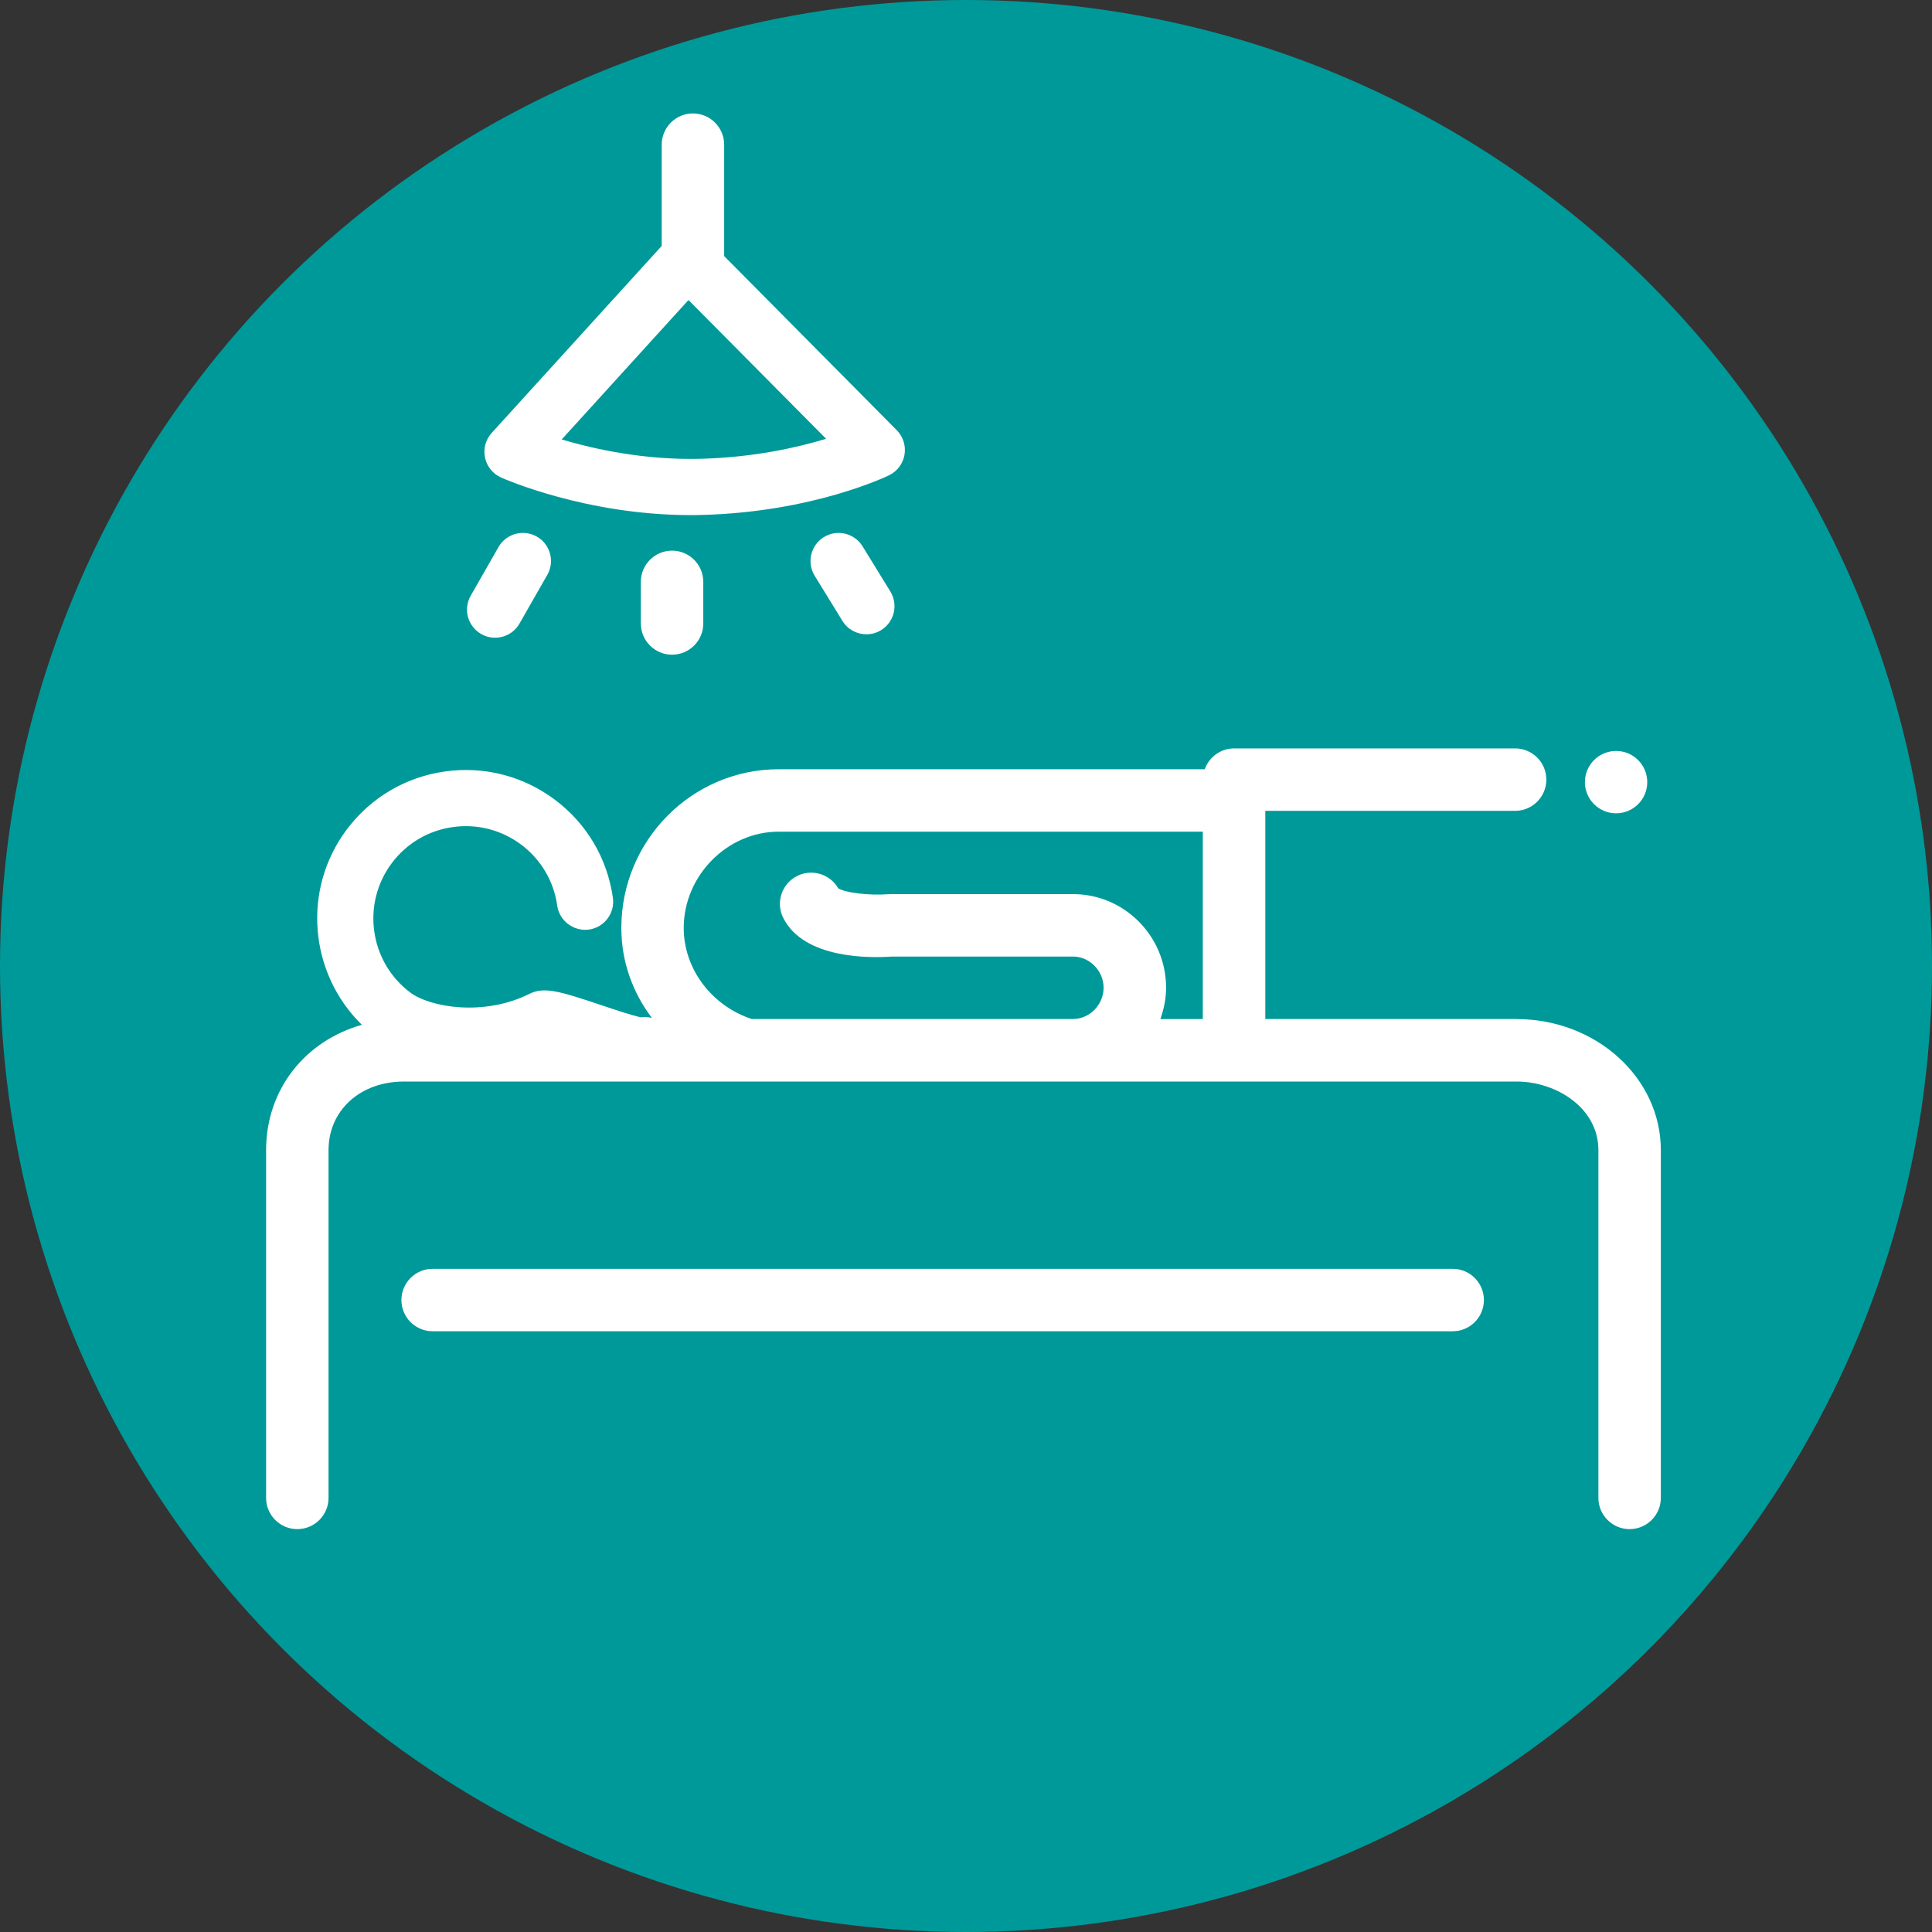
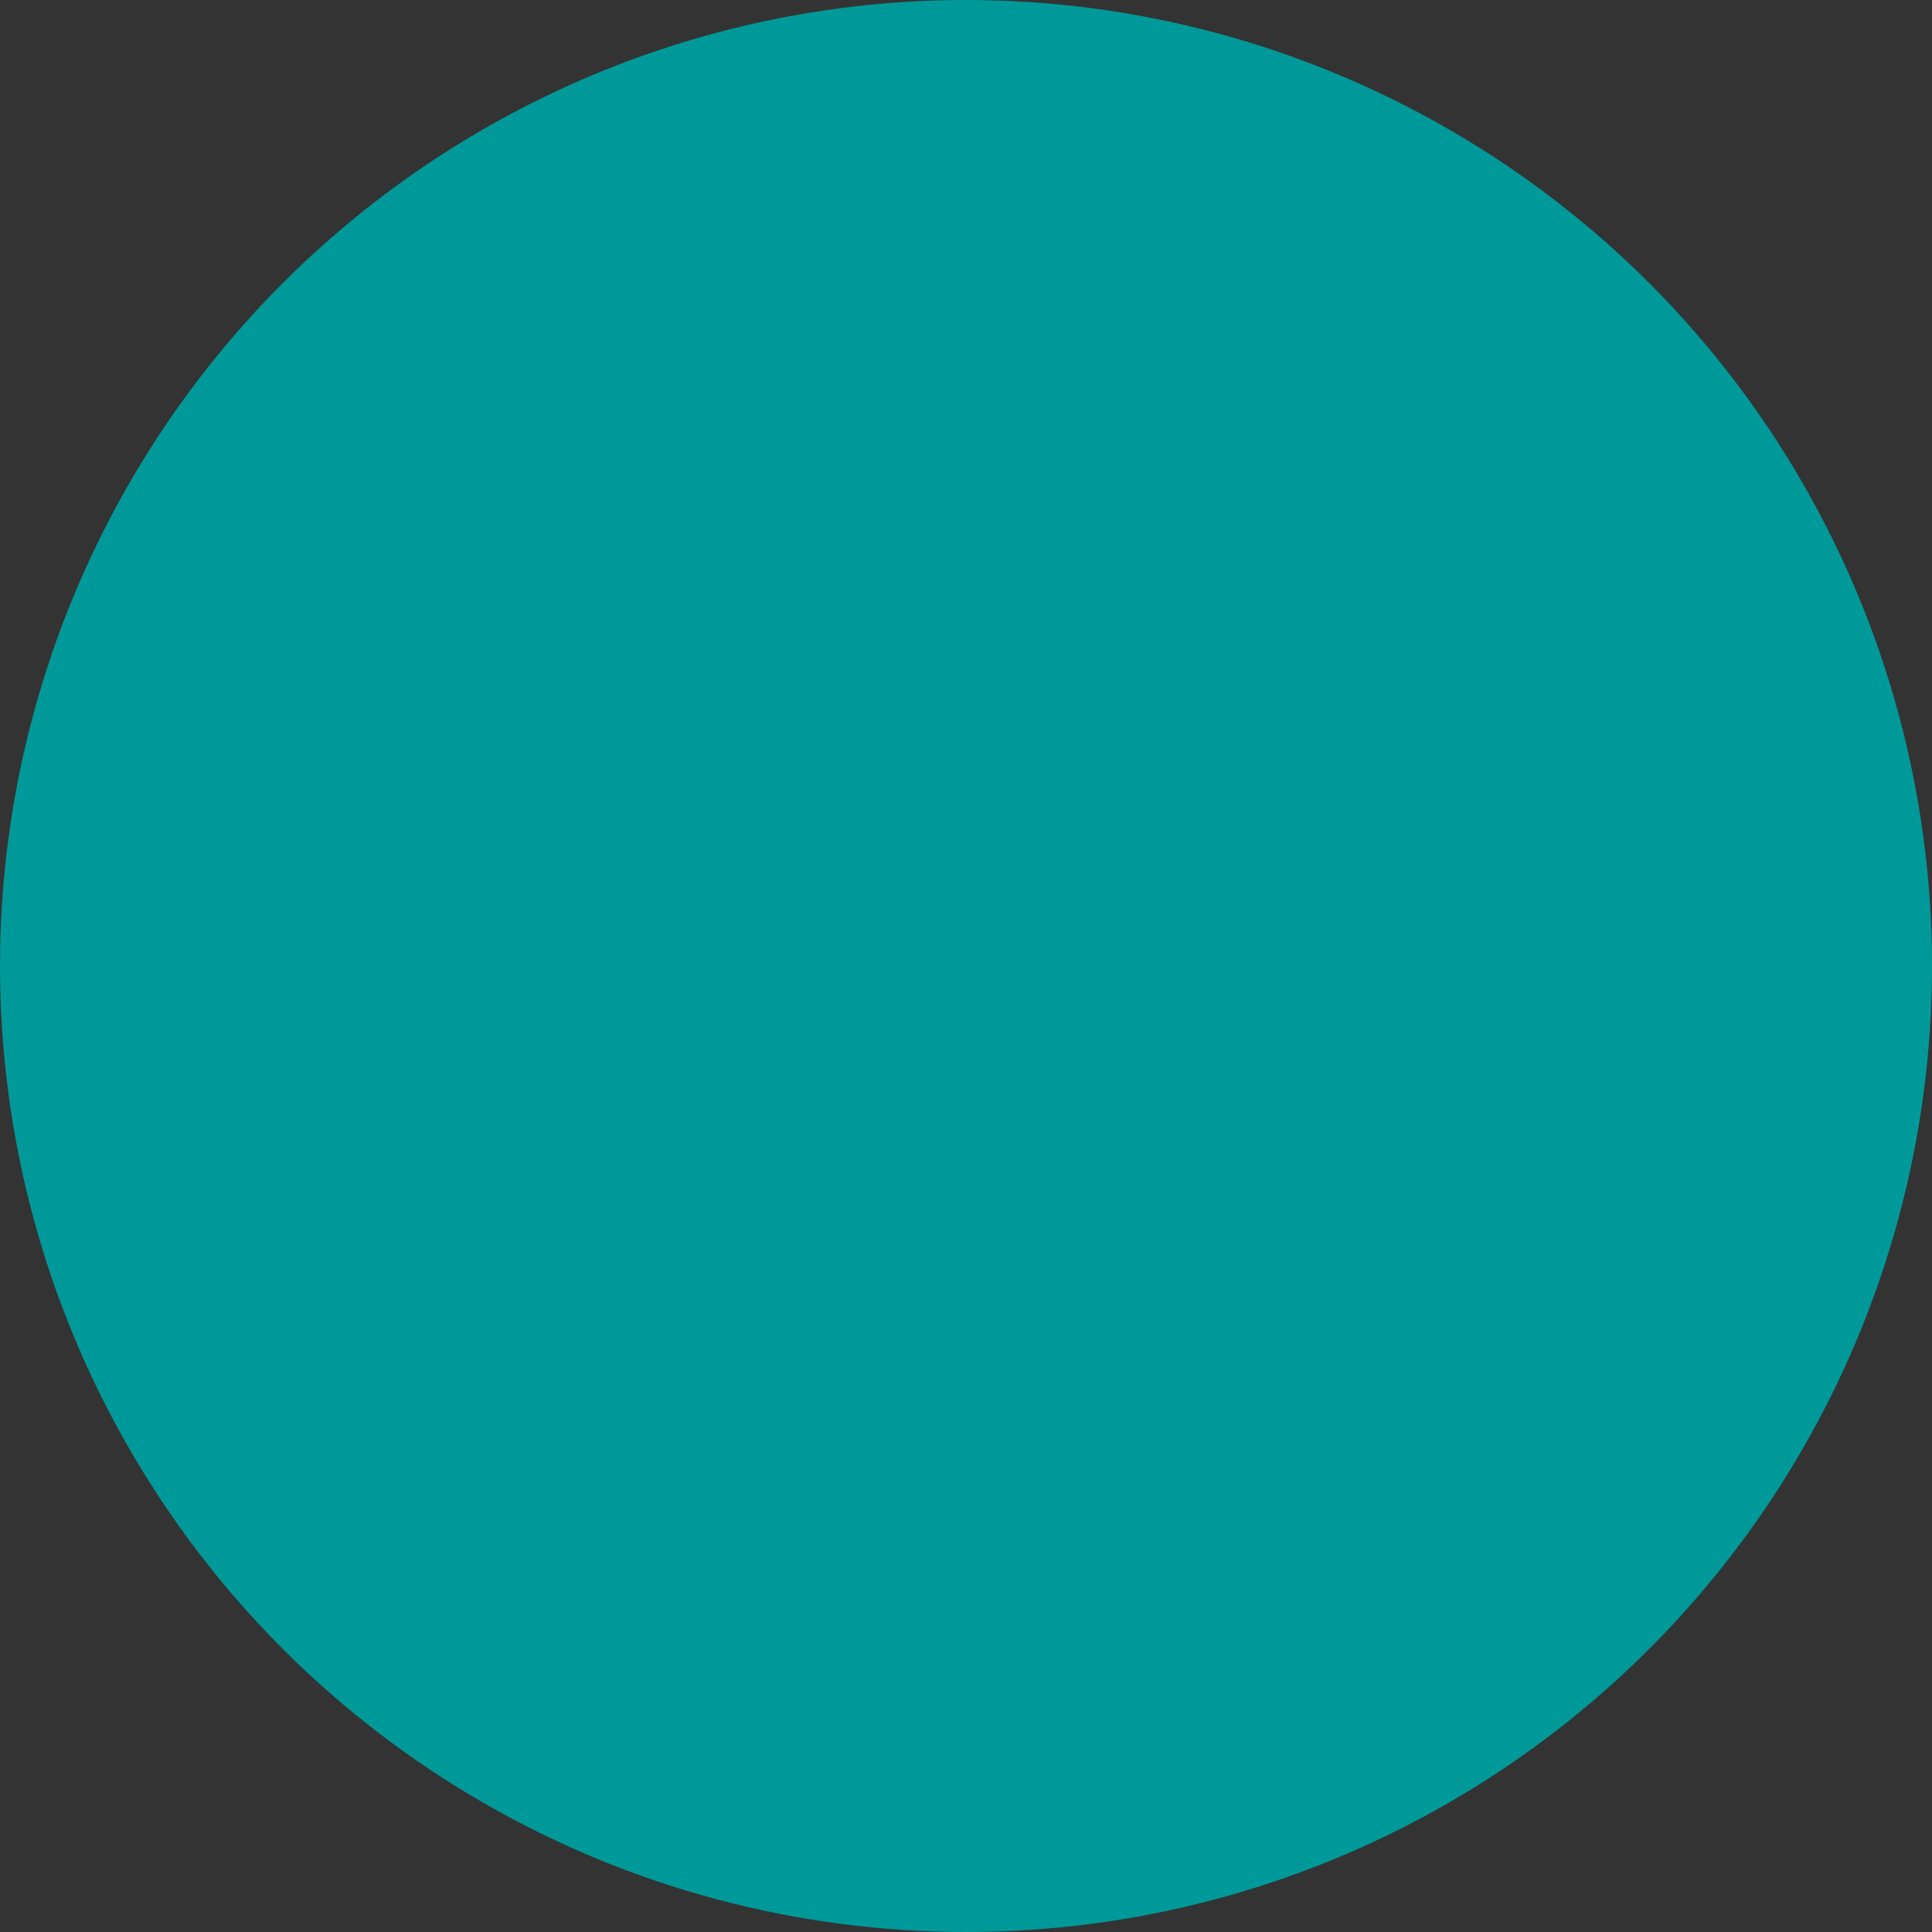
<svg xmlns="http://www.w3.org/2000/svg" id="Capa_2" viewBox="0 0 40.718 40.718">
  <rect x="0" y="0" width="40.718" height="40.718" fill="#333333" stroke="none" />
  <defs>
    <style>.cls-1{fill:#fff;}.cls-2{fill:#099;}</style>
  </defs>
  <g id="Capa_2-2">
    <circle class="cls-2" cx="20.359" cy="20.359" r="20.359" />
-     <path class="cls-1" d="m31.964,21.476h-5.297v-4.387h5.265c.363,0,.658-.295.658-.658,0-.364-.295-.658-.658-.658h-5.923c-.286,0-.527.184-.618.439h-8.98c-1.829,0-3.316,1.501-3.316,3.345,0,.714.242,1.365.643,1.895-.074-.016-.15-.023-.225-.011-.168-.031-.582-.17-.838-.256-.886-.298-1.209-.394-1.519-.238-.956.478-2.093.285-2.512-.031-.858-.646-1.03-1.87-.385-2.728.313-.416.769-.685,1.284-.757.515-.073,1.028.06,1.444.372.416.313.684.769.757,1.284.046.324.35.548.669.504.324-.046.55-.346.504-.669-.117-.828-.55-1.562-1.218-2.064-.669-.503-1.495-.715-2.321-.599-.829.117-1.562.549-2.066,1.218-.956,1.271-.794,3.038.315,4.121-1.196.339-2.019,1.362-2.019,2.641v7.33c0,.364.295.658.658.658.363,0,.658-.295.658-.658v-7.33c0-.837.668-1.445,1.588-1.445h23.452c.829,0,1.723.552,1.723,1.445v7.33c0,.364.295.658.658.658.363,0,.658-.295.658-.658v-7.33c0-1.523-1.363-2.761-3.039-2.761Zm-7.508,0c.073-.207.12-.426.12-.658,0-1.089-.88-1.974-1.961-1.974h-3.847c-.017,0-.033.001-.05.002-.404.031-.91-.031-1.053-.126-.173-.299-.552-.415-.864-.259-.325.163-.457.558-.294.883.434.868,1.826.849,2.285.816h3.823c.349,0,.644.301.644.658s-.295.658-.644.658h-6.773c-.819-.269-1.432-1.034-1.432-1.919,0-1.1.916-2.029,2-2.029h8.94v3.949h-.895Zm6.818,5.923c0,.364-.295.658-.658.658H9.118c-.363,0-.658-.295-.658-.658s.295-.658.658-.658h21.498c.363,0,.658.295.658.658ZM10.558,10.063c.072.032,1.795.793,3.997.793.086,0,.174-.001.261-.004,2.316-.064,3.859-.805,3.923-.836.172-.084.293-.245.324-.433.032-.188-.029-.38-.163-.516l-3.638-3.67v-2.348c0-.364-.295-.658-.658-.658-.363,0-.658.295-.658.658v2.134l-3.583,3.941c-.128.141-.18.334-.141.52.039.186.164.342.337.419Zm3.945-3.733c.005.001.01.001.016.002l2.892,2.916c-.606.184-1.519.39-2.628.421-1.191.033-2.258-.203-2.945-.407l2.665-2.931Zm.319,5.933v.877c0,.364-.295.658-.658.658-.363,0-.658-.295-.658-.658v-.877c0-.364.295-.658.658-.658.363,0,.658.295.658.658Zm-4.901.291l.585-1.024c.162-.284.524-.382.808-.221.284.162.383.524.22.808l-.585,1.024c-.109.192-.309.299-.515.299-.1,0-.2-.025-.293-.078-.284-.162-.383-.524-.22-.808Zm8.258-1.04l.585.951c.171.279.085.644-.194.815-.096.06-.204.088-.31.088-.199,0-.393-.1-.505-.282l-.585-.951c-.171-.279-.085-.644.194-.815.277-.172.643-.085.815.194Z" />
-     <circle class="cls-1" cx="34.06" cy="16.484" r=".657" />
  </g>
</svg>